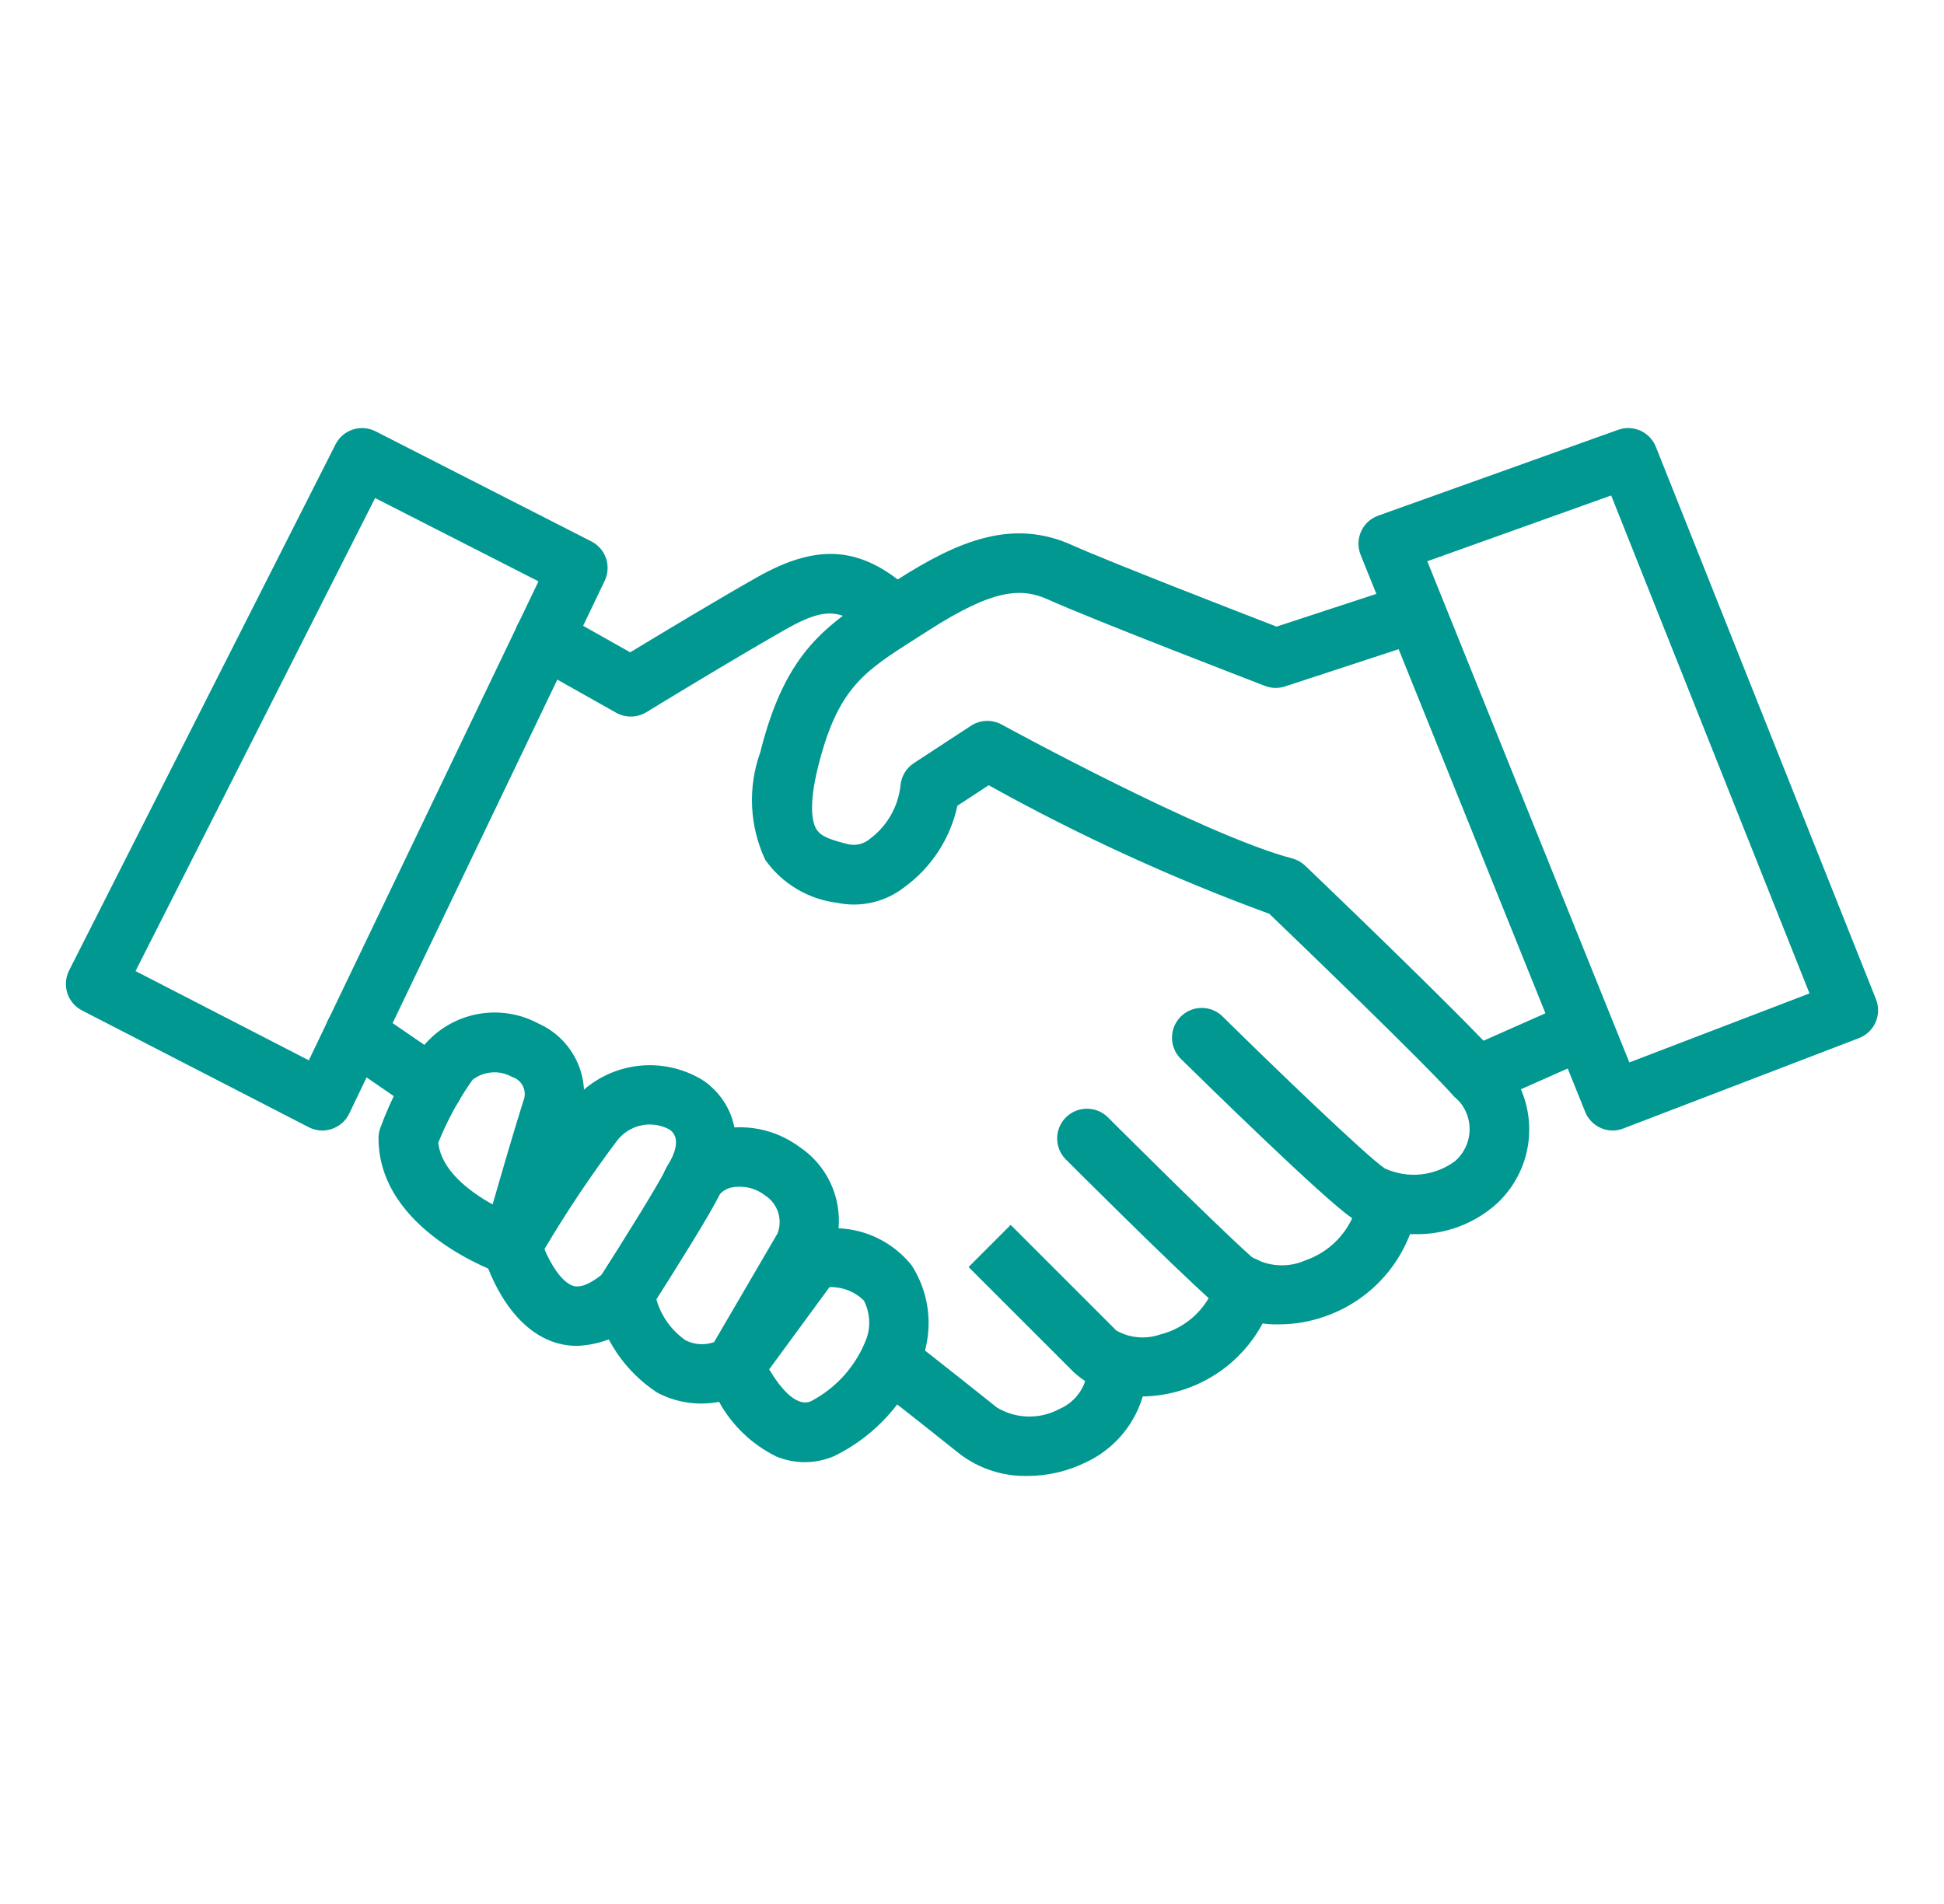
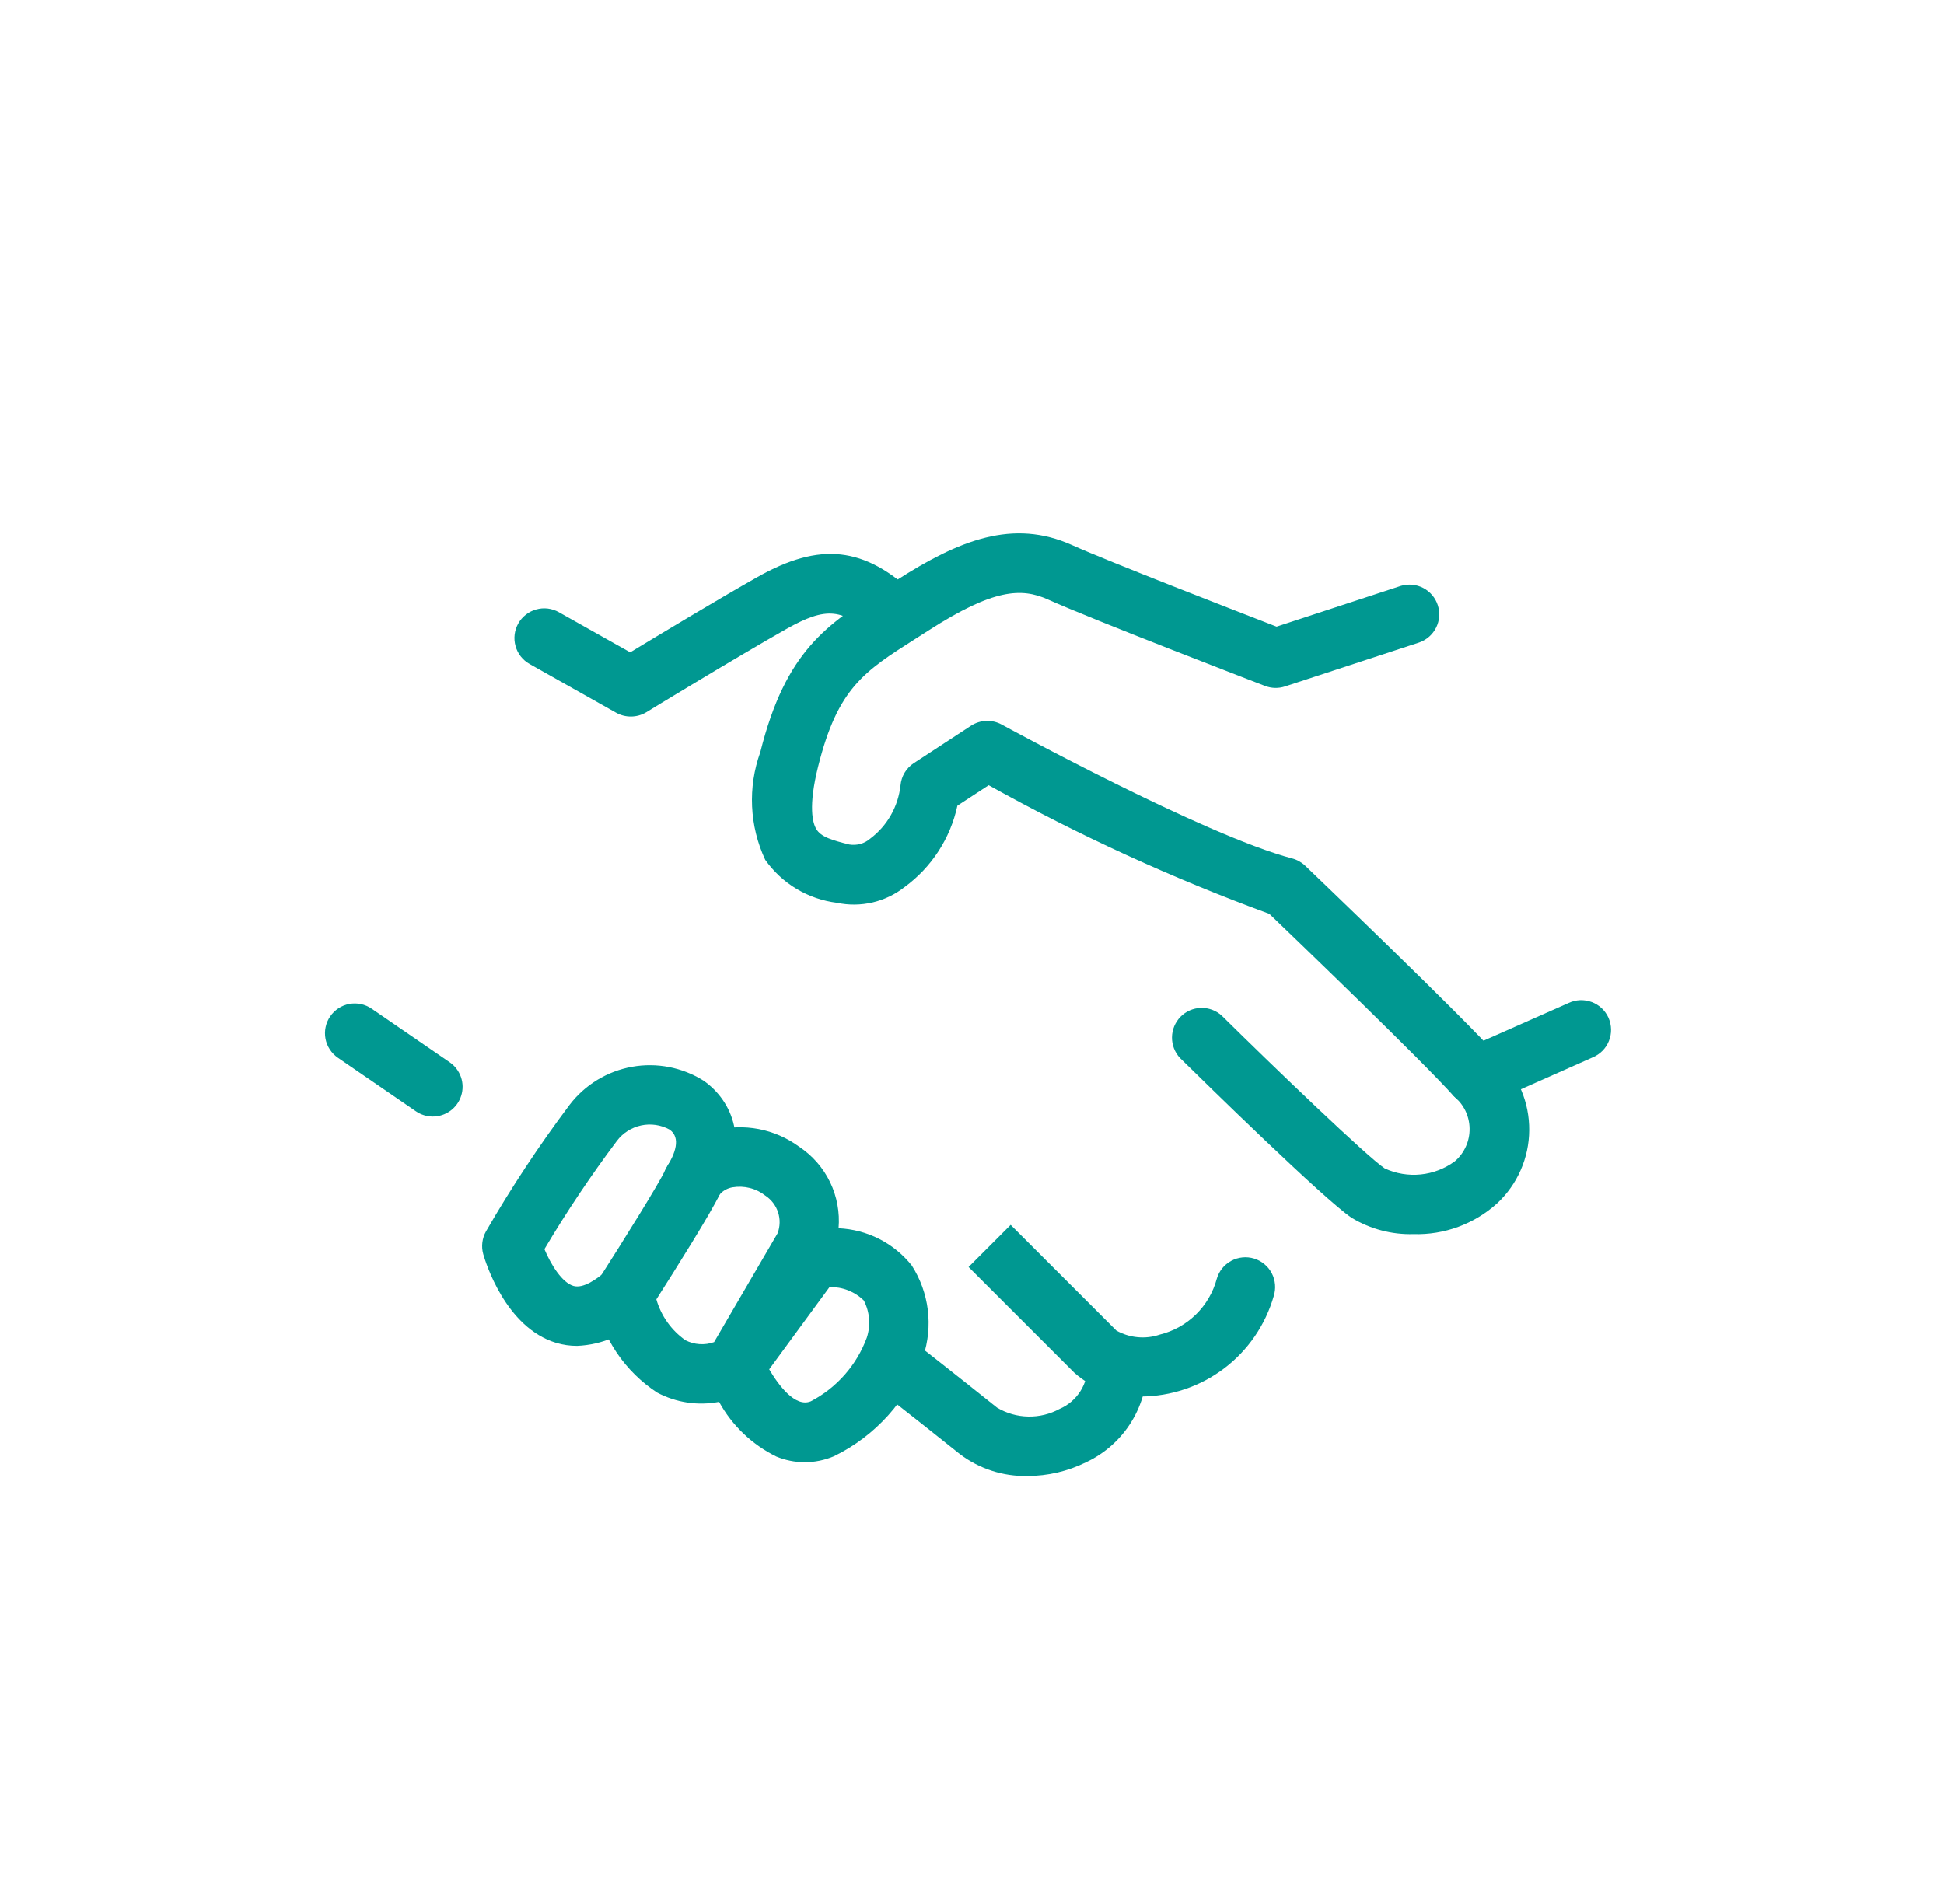
<svg xmlns="http://www.w3.org/2000/svg" width="49" height="48" viewBox="0 0 49 48" fill="none">
-   <path d="M8.127 28.501C8.008 28.501 7.89 28.473 7.783 28.418L2.067 25.474C1.891 25.383 1.758 25.226 1.697 25.038C1.636 24.849 1.652 24.644 1.741 24.467L8.457 11.203C8.502 11.115 8.563 11.036 8.638 10.972C8.713 10.908 8.8 10.859 8.894 10.828C8.988 10.798 9.087 10.786 9.185 10.794C9.283 10.802 9.379 10.829 9.467 10.874L14.905 13.649C15.08 13.737 15.213 13.891 15.276 14.077C15.338 14.262 15.326 14.465 15.242 14.642L8.803 28.073C8.76 28.163 8.699 28.244 8.624 28.31C8.549 28.377 8.461 28.427 8.366 28.46C8.289 28.486 8.208 28.5 8.127 28.501ZM3.416 24.481L7.784 26.731L13.573 14.656L9.455 12.556L3.416 24.481Z" fill="#009891" />
  <path d="M15.897 18.064C15.768 18.064 15.641 18.031 15.528 17.967L13.349 16.739C13.263 16.691 13.188 16.626 13.127 16.549C13.066 16.471 13.021 16.383 12.995 16.288C12.968 16.193 12.96 16.094 12.972 15.996C12.984 15.898 13.015 15.804 13.063 15.718C13.111 15.632 13.176 15.557 13.254 15.496C13.331 15.435 13.42 15.39 13.515 15.364C13.61 15.337 13.709 15.329 13.807 15.341C13.904 15.353 13.999 15.384 14.085 15.432L15.885 16.445C16.587 16.02 18.108 15.102 19.082 14.553C20.671 13.652 21.79 13.776 23.075 14.993C23.216 15.131 23.297 15.319 23.3 15.515C23.304 15.712 23.23 15.902 23.095 16.045C22.96 16.188 22.774 16.272 22.577 16.279C22.38 16.286 22.189 16.215 22.044 16.082C21.246 15.326 20.83 15.287 19.82 15.857C18.569 16.565 16.312 17.94 16.289 17.957C16.171 18.028 16.035 18.065 15.897 18.064Z" fill="#009891" />
  <path d="M35.626 31.113C35.079 31.128 34.54 30.985 34.072 30.703C33.382 30.243 30.346 27.265 29.744 26.674C29.611 26.532 29.539 26.345 29.541 26.152C29.543 25.958 29.62 25.773 29.756 25.634C29.891 25.496 30.075 25.416 30.269 25.41C30.462 25.405 30.651 25.474 30.794 25.604C32.144 26.937 34.46 29.16 34.902 29.455C35.187 29.587 35.502 29.639 35.813 29.607C36.125 29.575 36.423 29.459 36.675 29.272C36.793 29.17 36.887 29.043 36.95 28.9C37.014 28.758 37.045 28.603 37.042 28.447C37.04 28.291 37.002 28.137 36.934 27.997C36.865 27.857 36.766 27.734 36.645 27.636C35.878 26.773 32.694 23.709 31.995 23.038C29.556 22.143 27.191 21.06 24.921 19.796L24.132 20.312C23.955 21.134 23.482 21.863 22.804 22.36C22.565 22.548 22.289 22.681 21.994 22.75C21.698 22.819 21.392 22.822 21.095 22.759C20.735 22.714 20.389 22.595 20.077 22.408C19.766 22.222 19.498 21.973 19.288 21.676C18.89 20.824 18.845 19.849 19.164 18.963C19.804 16.403 20.842 15.744 22.278 14.832L22.594 14.63C24.176 13.614 25.534 13.072 27.025 13.743C27.952 14.161 31.243 15.435 32.177 15.797L35.309 14.77C35.497 14.713 35.699 14.732 35.873 14.822C36.047 14.913 36.179 15.068 36.24 15.254C36.301 15.44 36.287 15.643 36.2 15.819C36.113 15.995 35.961 16.13 35.776 16.195L32.39 17.305C32.226 17.359 32.049 17.355 31.888 17.293C31.71 17.224 27.526 15.615 26.413 15.112C25.744 14.812 25.039 14.843 23.407 15.892L23.084 16.098C21.774 16.93 21.116 17.348 20.621 19.327C20.368 20.341 20.485 20.752 20.577 20.902C20.695 21.1 20.97 21.18 21.407 21.29C21.501 21.306 21.597 21.3 21.689 21.275C21.78 21.249 21.865 21.203 21.937 21.14C22.148 20.981 22.325 20.78 22.456 20.549C22.587 20.319 22.669 20.064 22.698 19.801C22.708 19.688 22.743 19.579 22.801 19.481C22.859 19.384 22.939 19.301 23.034 19.239L24.478 18.294C24.591 18.221 24.723 18.179 24.859 18.174C24.994 18.169 25.129 18.201 25.248 18.266C25.299 18.294 30.355 21.059 32.57 21.641C32.693 21.674 32.806 21.737 32.899 21.825C33.061 21.98 36.874 25.631 37.769 26.641C38.017 26.881 38.214 27.169 38.347 27.488C38.481 27.806 38.548 28.149 38.545 28.494C38.543 28.84 38.47 29.181 38.331 29.497C38.193 29.813 37.991 30.098 37.739 30.334C37.162 30.858 36.404 31.137 35.626 31.113Z" fill="#009891" />
  <path d="M37.21 27.887C37.038 27.887 36.872 27.828 36.739 27.72C36.605 27.611 36.513 27.461 36.477 27.292C36.442 27.124 36.465 26.949 36.543 26.796C36.621 26.643 36.75 26.521 36.907 26.452L39.538 25.286C39.628 25.244 39.726 25.219 39.826 25.215C39.926 25.211 40.026 25.227 40.12 25.262C40.213 25.296 40.299 25.35 40.372 25.418C40.445 25.487 40.503 25.569 40.544 25.66C40.584 25.752 40.606 25.851 40.608 25.951C40.61 26.051 40.591 26.15 40.554 26.243C40.517 26.336 40.462 26.42 40.392 26.491C40.321 26.562 40.237 26.619 40.145 26.657L37.513 27.826C37.418 27.867 37.315 27.888 37.21 27.887Z" fill="#009891" />
-   <path d="M40.652 28.501C40.502 28.501 40.356 28.456 40.232 28.372C40.108 28.289 40.012 28.17 39.956 28.031L34.295 13.987C34.258 13.893 34.239 13.793 34.241 13.692C34.243 13.591 34.265 13.491 34.307 13.399C34.348 13.307 34.407 13.224 34.481 13.155C34.556 13.087 34.643 13.034 34.738 13L40.788 10.835C40.971 10.77 41.172 10.778 41.349 10.858C41.526 10.938 41.665 11.084 41.737 11.264L47.287 25.195C47.323 25.287 47.341 25.385 47.339 25.484C47.337 25.583 47.316 25.681 47.276 25.771C47.236 25.862 47.179 25.944 47.107 26.012C47.036 26.081 46.951 26.134 46.859 26.17L40.92 28.448C40.835 28.482 40.744 28.5 40.652 28.501ZM35.976 14.149L41.069 26.784L45.61 25.044L40.611 12.491L35.976 14.149ZM32.25 33.388C31.632 33.406 31.028 33.199 30.552 32.804C29.548 31.911 26.966 29.331 26.857 29.222C26.72 29.08 26.645 28.891 26.646 28.694C26.648 28.497 26.727 28.309 26.866 28.17C27.005 28.031 27.193 27.952 27.39 27.951C27.587 27.949 27.776 28.024 27.918 28.161C27.944 28.187 30.578 30.82 31.548 31.686C31.749 31.809 31.977 31.881 32.212 31.896C32.447 31.912 32.683 31.871 32.898 31.776C33.25 31.656 33.563 31.441 33.801 31.156C34.04 30.87 34.196 30.525 34.251 30.157C34.268 30.06 34.304 29.967 34.356 29.884C34.409 29.8 34.477 29.728 34.558 29.672C34.638 29.615 34.729 29.574 34.825 29.553C34.921 29.531 35.021 29.529 35.118 29.545C35.215 29.562 35.308 29.598 35.391 29.65C35.474 29.703 35.546 29.771 35.603 29.852C35.66 29.932 35.7 30.023 35.722 30.119C35.744 30.215 35.746 30.315 35.73 30.412C35.628 31.042 35.357 31.633 34.946 32.121C34.535 32.61 34 32.978 33.397 33.187C33.029 33.318 32.641 33.386 32.25 33.388Z" fill="#009891" />
  <path d="M28.759 35.206C28.142 35.232 27.539 35.017 27.078 34.606L24.414 31.942L25.475 30.88L28.139 33.544C28.304 33.637 28.487 33.694 28.675 33.711C28.863 33.729 29.053 33.707 29.232 33.646C29.576 33.562 29.891 33.386 30.144 33.139C30.397 32.891 30.579 32.579 30.671 32.237C30.698 32.142 30.745 32.053 30.807 31.975C30.87 31.898 30.947 31.834 31.034 31.787C31.122 31.739 31.218 31.71 31.317 31.7C31.416 31.69 31.515 31.7 31.611 31.729C31.706 31.758 31.794 31.806 31.87 31.87C31.947 31.933 32.01 32.011 32.056 32.1C32.102 32.188 32.13 32.284 32.138 32.383C32.147 32.482 32.135 32.582 32.105 32.677C31.896 33.403 31.457 34.043 30.854 34.499C30.251 34.955 29.515 35.203 28.759 35.206Z" fill="#009891" />
  <path d="M25.896 37.209C25.283 37.222 24.684 37.028 24.195 36.658C23.519 36.117 22.84 35.58 22.158 35.047C22.079 34.987 22.013 34.912 21.963 34.826C21.913 34.74 21.881 34.645 21.868 34.546C21.855 34.447 21.862 34.347 21.888 34.251C21.914 34.156 21.959 34.066 22.02 33.987C22.081 33.909 22.158 33.844 22.244 33.795C22.331 33.746 22.427 33.715 22.525 33.704C22.624 33.693 22.724 33.701 22.82 33.728C22.915 33.756 23.004 33.803 23.082 33.865C23.082 33.865 24.018 34.596 25.132 35.487C25.369 35.628 25.639 35.706 25.915 35.711C26.192 35.717 26.464 35.651 26.707 35.519C26.924 35.426 27.108 35.269 27.234 35.069C27.36 34.869 27.423 34.636 27.414 34.4C27.408 34.201 27.481 34.008 27.617 33.863C27.753 33.718 27.942 33.633 28.14 33.627C28.339 33.624 28.53 33.698 28.675 33.834C28.819 33.969 28.904 34.157 28.913 34.355C28.931 34.877 28.794 35.393 28.521 35.839C28.248 36.285 27.85 36.64 27.377 36.862C26.917 37.09 26.41 37.209 25.896 37.209Z" fill="#009891" />
  <path d="M20.279 36.862C20.035 36.861 19.794 36.812 19.568 36.719C18.957 36.419 18.453 35.938 18.125 35.341C17.592 35.444 17.041 35.361 16.562 35.106C16.161 34.843 15.816 34.503 15.547 34.105C15.279 33.708 15.092 33.261 14.998 32.79C14.958 32.598 14.995 32.399 15.101 32.234C15.71 31.283 16.63 29.805 16.767 29.497C16.891 29.251 17.066 29.035 17.281 28.863C17.496 28.691 17.745 28.567 18.012 28.501C18.375 28.405 18.755 28.393 19.124 28.463C19.493 28.534 19.841 28.686 20.144 28.909C20.479 29.131 20.748 29.439 20.923 29.801C21.097 30.163 21.171 30.565 21.137 30.965C21.493 30.981 21.843 31.072 22.161 31.234C22.479 31.396 22.759 31.624 22.982 31.904C23.198 32.241 23.336 32.623 23.386 33.021C23.435 33.419 23.395 33.823 23.269 34.204C22.875 35.302 22.068 36.202 21.019 36.712C20.785 36.811 20.533 36.862 20.279 36.862ZM19.388 34.521C19.623 34.919 20.044 35.491 20.438 35.327C21.091 34.986 21.595 34.414 21.849 33.722C21.899 33.569 21.918 33.408 21.905 33.247C21.893 33.087 21.848 32.93 21.774 32.787C21.66 32.675 21.525 32.588 21.376 32.529C21.227 32.471 21.068 32.444 20.909 32.448L19.388 34.521ZM16.544 32.758C16.664 33.175 16.922 33.538 17.277 33.788C17.388 33.844 17.509 33.878 17.633 33.886C17.758 33.894 17.882 33.877 17.999 33.835L19.601 31.09C19.664 30.92 19.668 30.734 19.612 30.562C19.556 30.389 19.443 30.241 19.292 30.142C19.177 30.051 19.044 29.985 18.901 29.949C18.759 29.913 18.611 29.907 18.467 29.931C18.339 29.952 18.223 30.016 18.137 30.113C17.939 30.552 16.986 32.064 16.544 32.758Z" fill="#009891" />
  <path d="M14.547 33.93C14.369 33.931 14.192 33.905 14.022 33.855C12.737 33.469 12.234 31.805 12.18 31.617C12.153 31.521 12.146 31.422 12.158 31.323C12.17 31.225 12.201 31.13 12.25 31.043C12.888 29.936 13.593 28.869 14.361 27.848C14.747 27.346 15.306 27.006 15.93 26.894C16.553 26.782 17.195 26.907 17.732 27.243C18.44 27.734 18.959 28.803 18.09 30.199C18.038 30.283 17.971 30.356 17.89 30.413C17.811 30.471 17.72 30.512 17.624 30.534C17.528 30.557 17.429 30.56 17.331 30.544C17.234 30.528 17.141 30.493 17.057 30.441C16.974 30.389 16.901 30.321 16.843 30.241C16.786 30.161 16.745 30.071 16.722 29.975C16.7 29.879 16.697 29.779 16.713 29.682C16.729 29.585 16.764 29.492 16.815 29.408C17.008 29.097 17.175 28.684 16.876 28.476C16.657 28.357 16.403 28.32 16.16 28.372C15.916 28.425 15.699 28.563 15.549 28.762C14.891 29.638 14.281 30.549 13.723 31.492C13.887 31.885 14.167 32.334 14.453 32.419C14.706 32.494 15.053 32.234 15.241 32.074C15.392 31.944 15.588 31.879 15.786 31.893C15.985 31.908 16.169 32 16.299 32.151C16.43 32.301 16.494 32.498 16.48 32.696C16.465 32.895 16.373 33.079 16.222 33.209C15.771 33.647 15.175 33.904 14.547 33.93Z" fill="#009891" />
-   <path d="M12.899 32.161C12.817 32.161 12.735 32.147 12.657 32.12C12.53 32.078 9.541 31.033 9.541 28.691C9.541 28.613 9.553 28.535 9.577 28.46C9.848 27.713 10.22 27.006 10.682 26.36C11.025 25.949 11.5 25.669 12.026 25.568C12.551 25.466 13.096 25.549 13.568 25.802C14.012 25.998 14.366 26.355 14.561 26.8C14.755 27.245 14.775 27.747 14.618 28.207C14.127 29.786 13.624 31.592 13.619 31.61C13.575 31.768 13.48 31.907 13.35 32.006C13.22 32.105 13.06 32.159 12.896 32.159L12.899 32.161ZM11.047 28.808C11.122 29.51 11.841 30.044 12.416 30.364C12.612 29.68 12.902 28.685 13.188 27.764C13.214 27.706 13.227 27.642 13.227 27.578C13.226 27.515 13.213 27.451 13.186 27.393C13.159 27.335 13.12 27.283 13.072 27.241C13.024 27.199 12.967 27.168 12.905 27.149C12.751 27.062 12.573 27.022 12.396 27.036C12.218 27.049 12.049 27.115 11.909 27.224C11.561 27.717 11.272 28.248 11.047 28.808Z" fill="#009891" />
  <path d="M10.908 28.148C10.757 28.148 10.61 28.102 10.485 28.017L8.518 26.667C8.354 26.554 8.241 26.381 8.204 26.186C8.168 25.99 8.21 25.788 8.323 25.624C8.435 25.46 8.608 25.347 8.804 25.31C8.999 25.274 9.201 25.316 9.365 25.428L11.333 26.779C11.465 26.869 11.565 27 11.618 27.151C11.671 27.302 11.674 27.467 11.626 27.62C11.579 27.773 11.483 27.907 11.354 28.002C11.225 28.097 11.069 28.148 10.908 28.148Z" fill="#009891" />
</svg>